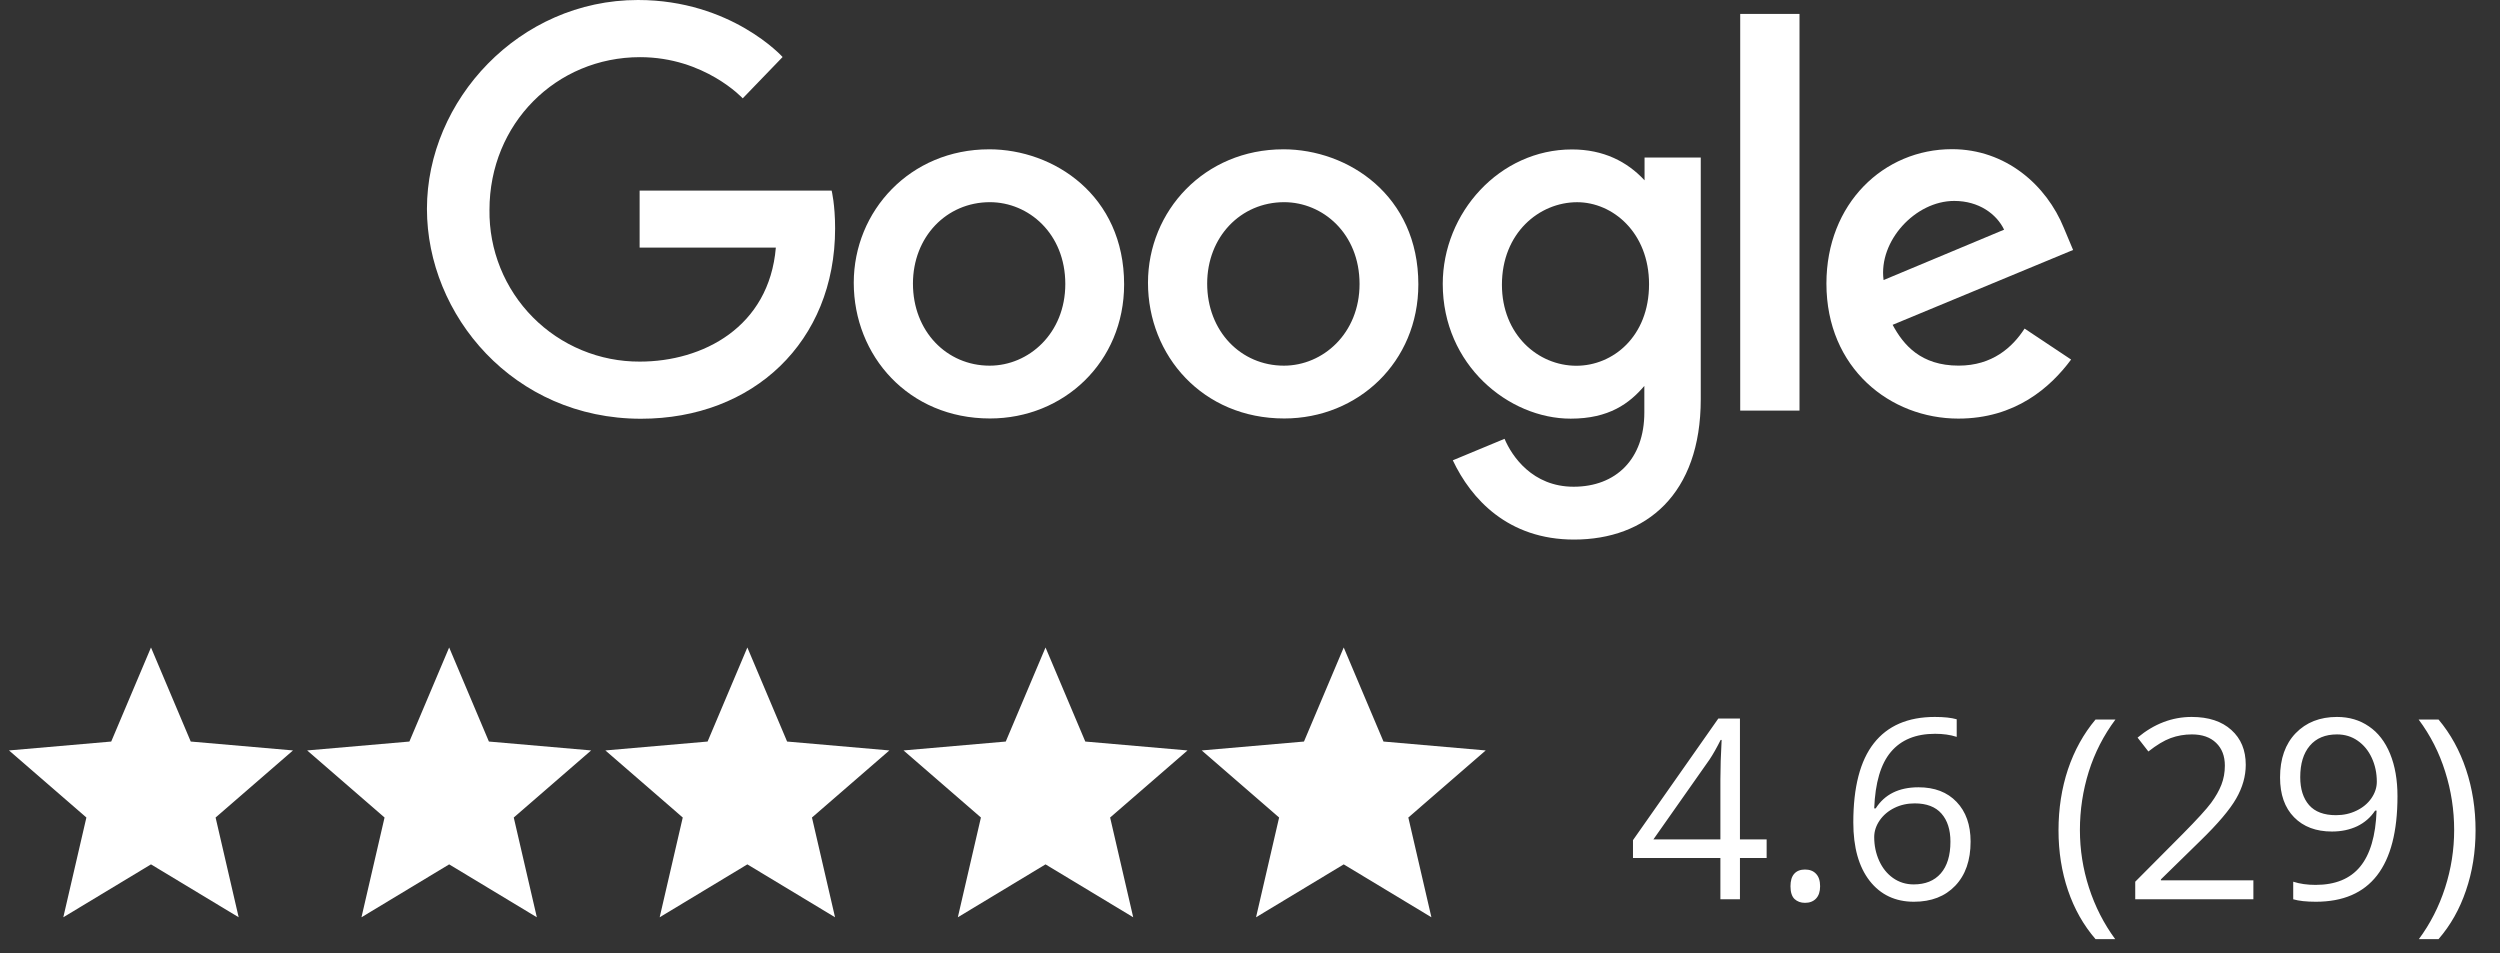
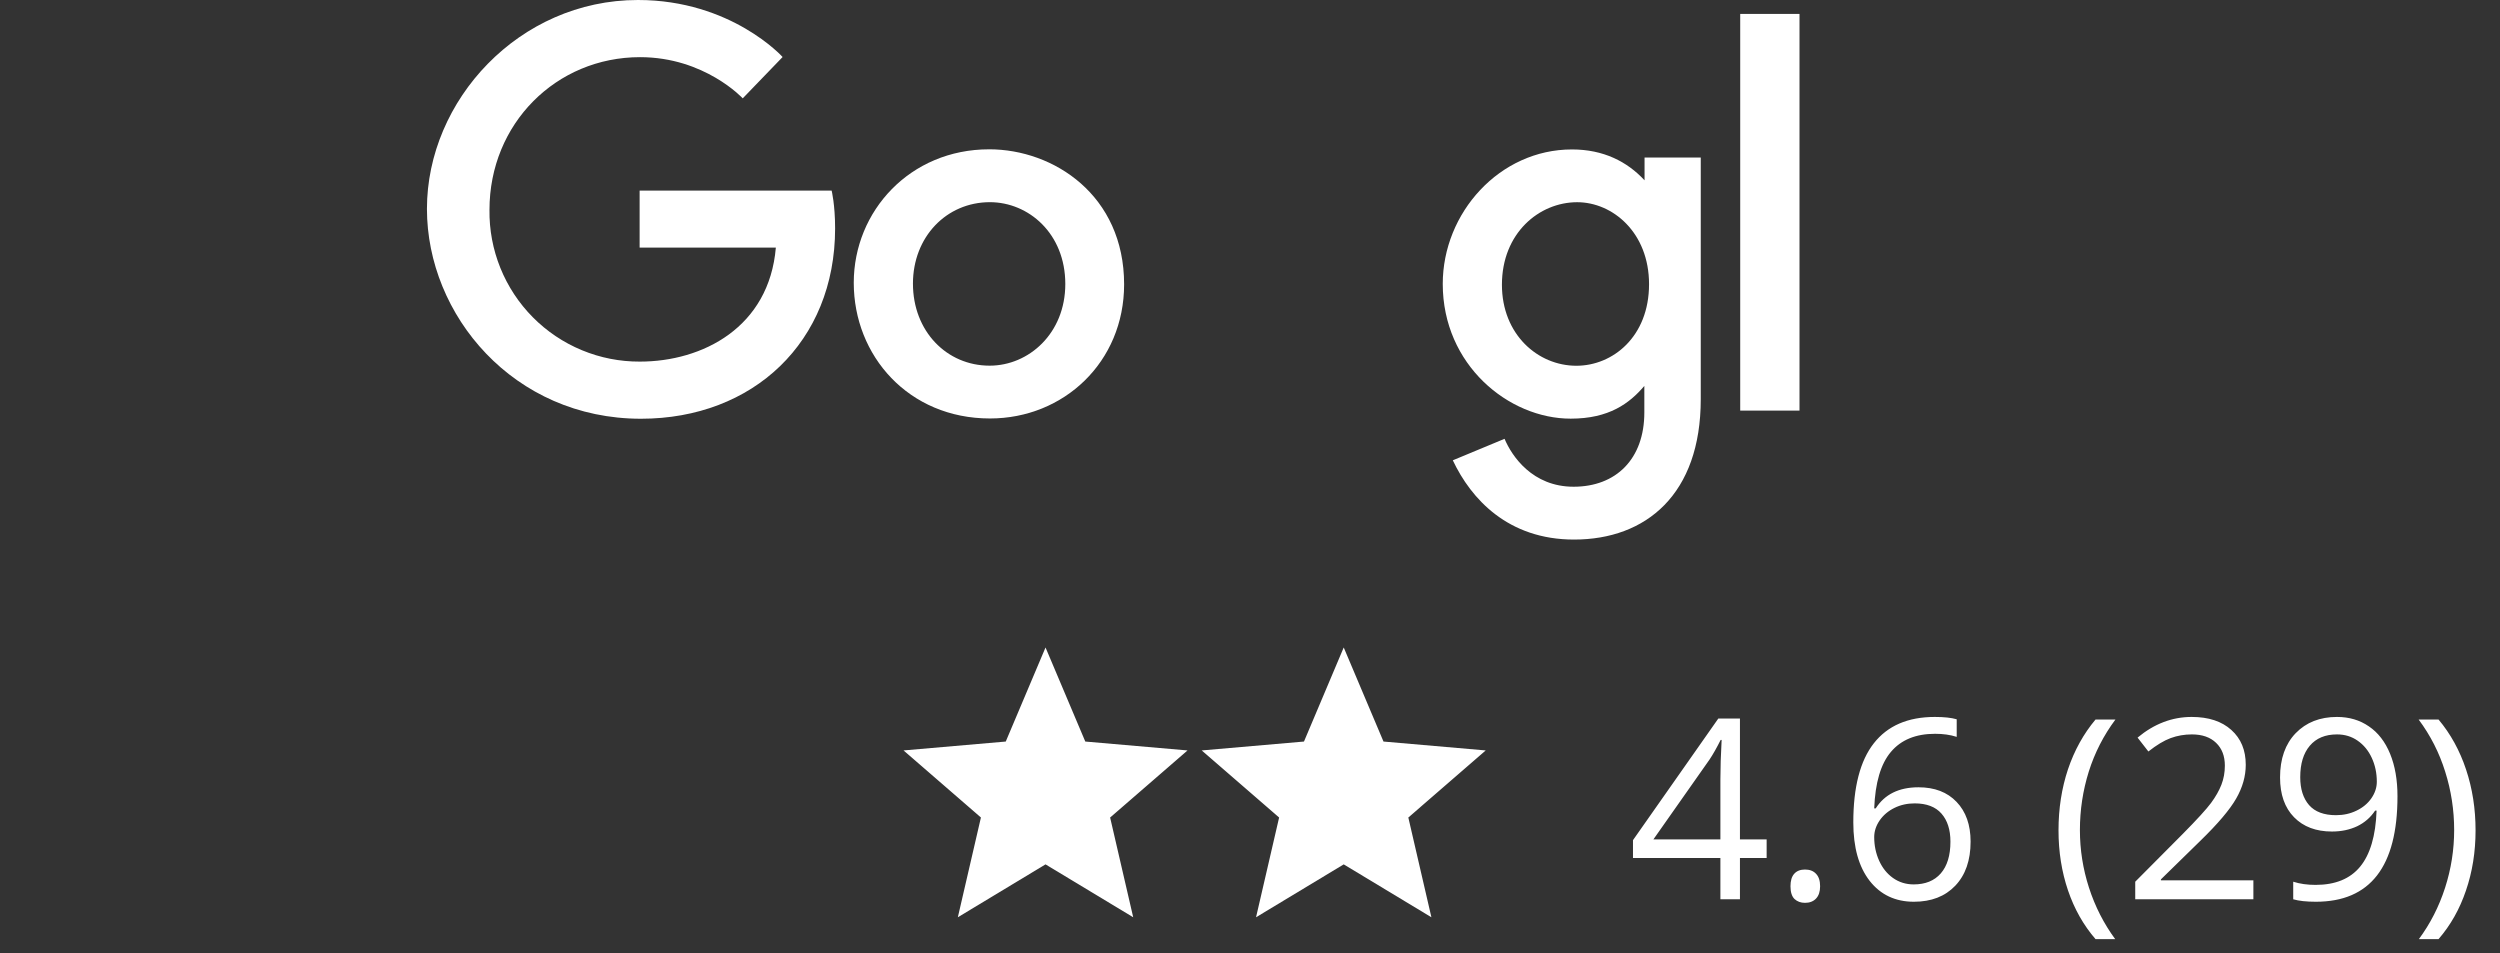
<svg xmlns="http://www.w3.org/2000/svg" width="139" height="53" viewBox="0 0 139 53" fill="none">
  <rect x="0" y="0" width="139" height="53" fill="#333333" stroke="none" />
  <path d="M46.242 10.597H35.563V13.766H43.137C42.762 18.201 39.066 20.105 35.576 20.105C34.47 20.11 33.374 19.895 32.353 19.471C31.331 19.048 30.404 18.426 29.626 17.64C28.848 16.855 28.234 15.922 27.82 14.897C27.406 13.872 27.2 12.774 27.215 11.668C27.215 6.871 30.929 3.178 35.586 3.178C39.179 3.178 41.296 5.468 41.296 5.468L43.513 3.17C43.513 3.17 40.664 0 35.47 0C28.855 0 23.738 5.583 23.738 11.612C23.738 17.521 28.552 23.282 35.637 23.282C41.87 23.282 46.432 19.012 46.432 12.699C46.432 11.367 46.239 10.597 46.239 10.597H46.242Z" fill="white" />
  <path d="M54.992 8.302C50.609 8.302 47.469 11.729 47.469 15.723C47.469 19.778 50.514 23.267 55.043 23.267C59.142 23.267 62.501 20.134 62.501 15.81C62.501 10.863 58.594 8.301 54.992 8.301V8.302ZM55.035 11.241C57.189 11.241 59.231 12.984 59.231 15.791C59.231 18.538 57.198 20.331 55.024 20.331C52.636 20.331 50.76 18.418 50.76 15.769C50.76 13.176 52.619 11.241 55.041 11.241H55.035Z" fill="white" />
-   <path d="M71.351 8.302C66.969 8.302 63.828 11.729 63.828 15.723C63.828 19.778 66.873 23.267 71.402 23.267C75.502 23.267 78.86 20.134 78.86 15.81C78.86 10.863 74.953 8.301 71.351 8.301V8.302ZM71.394 11.241C73.549 11.241 75.591 12.984 75.591 15.791C75.591 18.538 73.557 20.331 71.384 20.331C68.995 20.331 67.119 18.418 67.119 15.769C67.119 13.176 68.978 11.241 71.401 11.241H71.394Z" fill="white" />
  <path d="M87.4 8.309C83.378 8.309 80.217 11.832 80.217 15.786C80.217 20.29 83.882 23.277 87.331 23.277C89.463 23.277 90.597 22.43 91.425 21.458V22.934C91.425 25.516 89.857 27.062 87.491 27.062C85.205 27.062 84.058 25.362 83.653 24.398L80.776 25.593C81.796 27.751 83.85 30 87.515 30C91.524 30 94.562 27.481 94.562 22.198V8.759H91.437V10.026C90.473 8.985 89.152 8.309 87.402 8.309H87.4ZM87.69 11.243C89.662 11.243 91.687 12.927 91.687 15.802C91.687 18.725 89.666 20.336 87.647 20.336C85.503 20.336 83.507 18.596 83.507 15.83C83.507 12.957 85.58 11.243 87.69 11.243Z" fill="white" />
-   <path d="M108.529 8.294C104.735 8.294 101.549 11.313 101.549 15.766C101.549 20.479 105.1 23.274 108.884 23.274C112.05 23.274 114.002 21.543 115.154 19.991L112.567 18.269C111.895 19.31 110.773 20.329 108.9 20.329C106.797 20.329 105.83 19.178 105.23 18.06L115.264 13.898L114.752 12.678C113.783 10.29 111.521 8.294 108.529 8.294ZM108.659 11.172C110.026 11.172 111.01 11.899 111.428 12.77L104.727 15.571C104.437 13.402 106.493 11.172 108.651 11.172H108.659Z" fill="white" />
  <path d="M96.756 22.829H100.052V0.774H96.756V22.829Z" fill="white" />
-   <path d="M3.52 51L4.803 45.454L0.5 41.724L6.184 41.23L8.395 36L10.605 41.23L16.29 41.724L11.987 45.454L13.27 51L8.395 48.059L3.52 51Z" fill="white" />
-   <path d="M20.098 51L21.381 45.454L17.078 41.724L22.762 41.23L24.973 36L27.183 41.23L32.867 41.724L28.565 45.454L29.848 51L24.973 48.059L20.098 51Z" fill="white" />
-   <path d="M36.678 51L37.961 45.454L33.658 41.724L39.342 41.23L41.553 36L43.763 41.23L49.448 41.724L45.145 45.454L46.428 51L41.553 48.059L36.678 51Z" fill="white" />
  <path d="M53.256 51L54.539 45.454L50.236 41.724L55.92 41.23L58.131 36L60.342 41.23L66.026 41.724L61.723 45.454L63.006 51L58.131 48.059L53.256 51Z" fill="white" />
  <path d="M69.836 51L71.119 45.454L66.816 41.724L72.501 41.23L74.711 36L76.922 41.23L82.606 41.724L78.303 45.454L79.586 51L74.711 48.059L69.836 51Z" fill="white" />
  <path d="M98.225 47.703H96.741V50H95.654V47.703H90.794V46.712L95.538 39.951H96.741V46.671H98.225V47.703ZM95.654 46.671V43.349C95.654 42.697 95.677 41.961 95.723 41.141H95.668C95.449 41.578 95.244 41.94 95.053 42.227L91.929 46.671H95.654ZM99.551 49.275C99.551 48.97 99.619 48.74 99.756 48.585C99.897 48.425 100.098 48.346 100.357 48.346C100.622 48.346 100.827 48.425 100.973 48.585C101.123 48.74 101.198 48.97 101.198 49.275C101.198 49.572 101.123 49.8 100.973 49.959C100.822 50.118 100.617 50.198 100.357 50.198C100.125 50.198 99.931 50.128 99.776 49.986C99.626 49.84 99.551 49.603 99.551 49.275ZM103.044 45.727C103.044 43.763 103.424 42.296 104.186 41.325C104.951 40.35 106.081 39.862 107.576 39.862C108.091 39.862 108.497 39.906 108.793 39.992V40.97C108.442 40.856 108.041 40.799 107.59 40.799C106.519 40.799 105.701 41.134 105.136 41.804C104.571 42.469 104.261 43.517 104.206 44.948H104.288C104.789 44.164 105.582 43.773 106.667 43.773C107.565 43.773 108.271 44.044 108.786 44.586C109.306 45.128 109.565 45.864 109.565 46.794C109.565 47.833 109.281 48.651 108.711 49.248C108.146 49.84 107.38 50.137 106.414 50.137C105.38 50.137 104.559 49.749 103.953 48.975C103.347 48.195 103.044 47.113 103.044 45.727ZM106.4 49.173C107.048 49.173 107.549 48.97 107.904 48.565C108.264 48.154 108.444 47.564 108.444 46.794C108.444 46.133 108.278 45.614 107.945 45.235C107.613 44.857 107.116 44.668 106.455 44.668C106.045 44.668 105.669 44.752 105.327 44.921C104.985 45.09 104.712 45.322 104.507 45.618C104.306 45.914 104.206 46.222 104.206 46.541C104.206 47.01 104.297 47.448 104.479 47.853C104.662 48.259 104.919 48.58 105.252 48.817C105.589 49.054 105.972 49.173 106.4 49.173ZM114.453 46.165C114.453 44.957 114.629 43.827 114.979 42.774C115.335 41.722 115.845 40.799 116.511 40.006H117.618C116.962 40.885 116.467 41.852 116.135 42.904C115.807 43.957 115.643 45.039 115.643 46.151C115.643 47.245 115.811 48.314 116.148 49.357C116.486 50.401 116.971 51.353 117.604 52.215H116.511C115.841 51.44 115.33 50.535 114.979 49.501C114.629 48.467 114.453 47.355 114.453 46.165ZM125.288 50H118.719V49.023L121.351 46.377C122.153 45.566 122.681 44.987 122.937 44.641C123.192 44.294 123.383 43.957 123.511 43.629C123.638 43.301 123.702 42.948 123.702 42.569C123.702 42.036 123.54 41.615 123.217 41.305C122.893 40.99 122.444 40.833 121.87 40.833C121.455 40.833 121.061 40.901 120.688 41.038C120.318 41.175 119.906 41.423 119.45 41.783L118.849 41.011C119.769 40.245 120.772 39.862 121.856 39.862C122.795 39.862 123.531 40.104 124.064 40.587C124.598 41.065 124.864 41.71 124.864 42.522C124.864 43.155 124.687 43.782 124.331 44.401C123.976 45.021 123.31 45.805 122.335 46.753L120.147 48.893V48.947H125.288V50ZM133.3 44.272C133.3 48.182 131.787 50.137 128.761 50.137C128.232 50.137 127.813 50.091 127.503 50V49.023C127.868 49.141 128.282 49.2 128.747 49.2C129.841 49.2 130.666 48.863 131.222 48.188C131.782 47.509 132.088 46.47 132.138 45.071H132.056C131.805 45.45 131.472 45.739 131.058 45.94C130.643 46.135 130.176 46.233 129.656 46.233C128.772 46.233 128.07 45.969 127.551 45.44C127.031 44.912 126.771 44.173 126.771 43.226C126.771 42.187 127.061 41.366 127.64 40.765C128.223 40.163 128.989 39.862 129.937 39.862C130.616 39.862 131.208 40.038 131.714 40.389C132.224 40.735 132.616 41.243 132.89 41.913C133.163 42.578 133.3 43.365 133.3 44.272ZM129.937 40.833C129.285 40.833 128.781 41.043 128.426 41.462C128.07 41.881 127.893 42.465 127.893 43.212C127.893 43.868 128.057 44.385 128.385 44.764C128.713 45.137 129.212 45.324 129.882 45.324C130.297 45.324 130.677 45.24 131.023 45.071C131.374 44.903 131.65 44.672 131.851 44.381C132.051 44.089 132.151 43.784 132.151 43.465C132.151 42.986 132.058 42.544 131.871 42.139C131.684 41.733 131.422 41.414 131.085 41.182C130.752 40.949 130.369 40.833 129.937 40.833ZM137.641 46.165C137.641 47.364 137.463 48.48 137.107 49.515C136.757 50.549 136.248 51.449 135.583 52.215H134.489C135.123 51.358 135.608 50.408 135.945 49.364C136.283 48.316 136.451 47.245 136.451 46.151C136.451 45.039 136.285 43.957 135.952 42.904C135.624 41.852 135.132 40.885 134.476 40.006H135.583C136.253 40.803 136.763 41.731 137.114 42.788C137.465 43.841 137.641 44.967 137.641 46.165Z" fill="white" />
</svg>